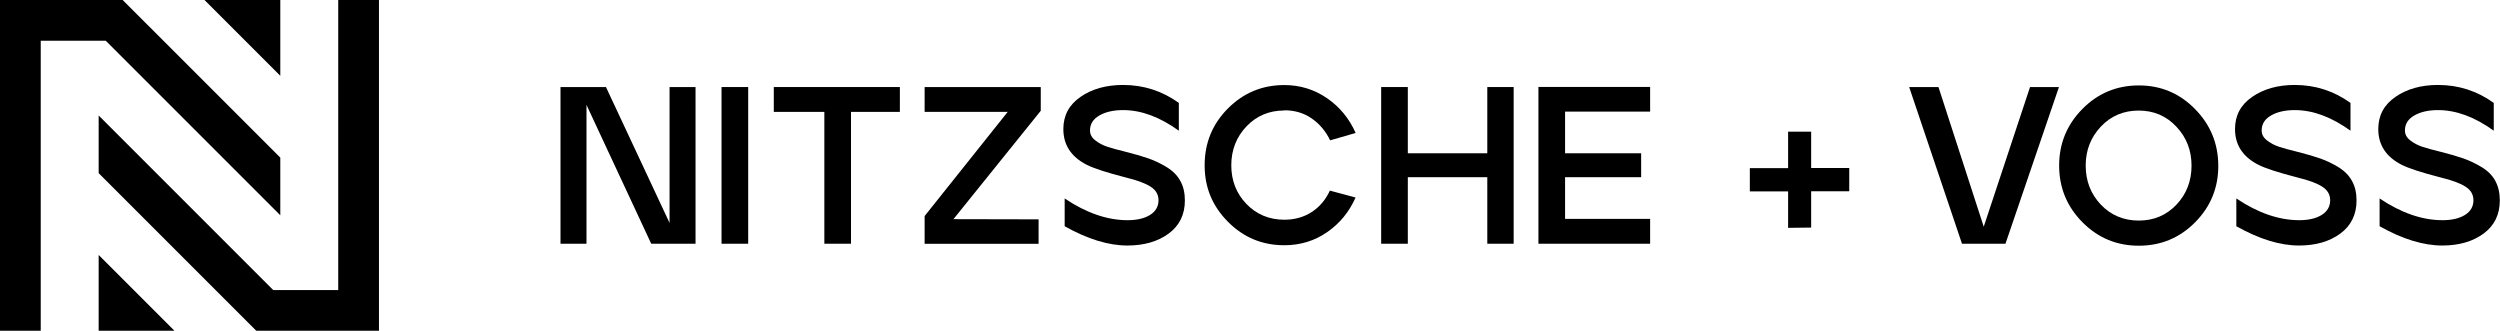
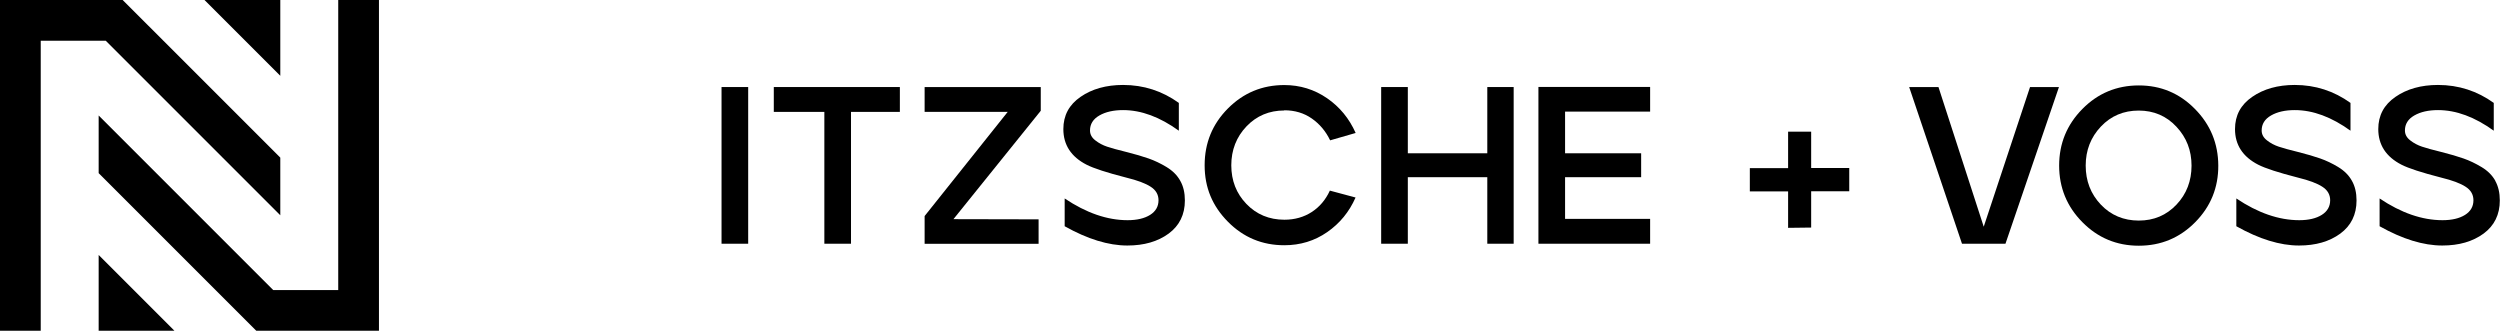
<svg xmlns="http://www.w3.org/2000/svg" id="Ebene_1" viewBox="0 0 264.54 35">
  <defs>
    <style>
      .cls-1 {
        fill: none;
      }

      .cls-2 {
        fill: currentColor;
      }

      .cls-3 {
        clip-path: url(#clippath);
      }
    </style>
    <clipPath id="clippath">
      <rect class="cls-1" height="35" width="264.54" />
    </clipPath>
  </defs>
  <g class="cls-3">
    <g>
-       <path class="cls-2" d="M70.85,23.59l-6.73-14.38h-4.81v16.58h2.75v-14.69l6.85,14.69h4.69V9.21h-2.75v14.38Z" />
      <path class="cls-2" d="M79.17,9.21h-2.82v16.58h2.82V9.21Z" />
-       <path class="cls-2" d="M81.88,11.84h5.35v13.95h2.82v-13.95h5.17v-2.63h-13.34v2.63Z" />
+       <path class="cls-2" d="M81.88,11.84h5.35v13.95h2.82v-13.95h5.17v-2.63h-13.34Z" />
      <path class="cls-2" d="M109.89,23.21l-9-.02,9.24-11.47v-2.51h-12.29v2.63h8.79l-8.79,11.02v2.94h12.06v-2.58Z" />
      <path class="cls-2" d="M123.45,17.68c-.65-.39-1.28-.69-1.91-.91-.62-.22-1.41-.45-2.36-.69-.9-.22-1.58-.41-2.03-.56-.45-.15-.87-.37-1.24-.66-.38-.29-.57-.64-.57-1.05,0-.68.33-1.21.99-1.59.66-.38,1.5-.57,2.51-.57,1.93,0,3.89.73,5.9,2.18v-2.94c-1.75-1.26-3.72-1.9-5.9-1.9-1.78,0-3.29.42-4.5,1.26-1.22.84-1.82,1.97-1.82,3.41,0,1.67.82,2.93,2.46,3.77.74.38,2.15.84,4.22,1.37,1.15.28,2.01.6,2.56.96.55.35.83.83.83,1.43,0,.66-.3,1.18-.89,1.55-.59.37-1.39.56-2.38.56-2.16,0-4.38-.77-6.66-2.3v2.94c2.42,1.36,4.63,2.04,6.63,2.04,1.77,0,3.22-.42,4.37-1.26,1.14-.84,1.72-2.01,1.72-3.51,0-.81-.16-1.5-.49-2.08-.32-.58-.81-1.07-1.46-1.46h0Z" />
      <path class="cls-2" d="M135.9,11.67c1.11,0,2.08.29,2.91.87s1.48,1.35,1.94,2.31l2.7-.78c-.68-1.53-1.69-2.76-3.03-3.68-1.34-.92-2.85-1.39-4.52-1.39-2.34,0-4.33.83-5.97,2.48-1.64,1.65-2.46,3.65-2.46,6.01s.82,4.31,2.46,5.97c1.64,1.66,3.63,2.49,5.97,2.49,1.69,0,3.2-.46,4.54-1.39,1.33-.92,2.33-2.14,3-3.66l-2.72-.73c-.44.96-1.08,1.72-1.91,2.26-.83.54-1.8.82-2.9.82-1.61,0-2.95-.56-4.02-1.67-1.07-1.11-1.6-2.48-1.6-4.09s.54-3,1.61-4.12c1.07-1.12,2.41-1.68,4-1.68h0Z" />
      <path class="cls-2" d="M157.38,25.79h2.79V9.21h-2.79v7.01h-8.41v-7.01h-2.82v16.58h2.82v-7.04h8.41v7.04Z" />
      <path class="cls-2" d="M162.79,25.79h11.82v-2.63h-9v-4.41h8.05v-2.53h-8.05v-4.41h9v-2.61h-11.82v16.58Z" />
      <path class="cls-2" d="M191.65,13.93h-2.44v3.86h-4.05v2.46h4.05v3.86l2.44-.03v-3.84h4.03v-2.46h-4.03v-3.86Z" />
      <path class="cls-2" d="M214.81,9.21l-4.9,14.78-4.79-14.78h-3.1l5.59,16.58h4.6l5.66-16.58h-3.06Z" />
      <path class="cls-2" d="M226.32,9.04c-2.34,0-4.33.83-5.97,2.49-1.64,1.66-2.46,3.66-2.46,5.99s.82,4.34,2.46,5.99c1.64,1.66,3.63,2.49,5.97,2.49s4.33-.83,5.97-2.49c1.64-1.66,2.45-3.66,2.44-5.99-.01-2.34-.84-4.34-2.47-5.99-1.63-1.66-3.61-2.49-5.93-2.49h0ZM230.31,21.65c-1.07,1.13-2.4,1.69-3.99,1.69s-2.95-.56-4.02-1.69c-1.07-1.13-1.6-2.51-1.6-4.13s.54-3,1.61-4.13c1.07-1.13,2.41-1.69,4-1.69s2.93.57,3.99,1.71c1.07,1.14,1.6,2.51,1.6,4.12s-.53,3.01-1.6,4.13Z" />
      <path class="cls-2" d="M247.43,17.68c-.65-.39-1.28-.69-1.91-.91-.62-.22-1.41-.45-2.36-.69-.9-.22-1.58-.41-2.03-.56-.45-.15-.87-.37-1.24-.66-.38-.29-.57-.64-.57-1.05,0-.68.33-1.21.99-1.59.66-.38,1.5-.57,2.51-.57,1.93,0,3.89.73,5.9,2.18v-2.94c-1.75-1.26-3.72-1.9-5.9-1.9-1.78,0-3.29.42-4.5,1.26-1.22.84-1.82,1.97-1.82,3.41,0,1.67.82,2.93,2.46,3.77.74.38,2.15.84,4.22,1.37,1.15.28,2.01.6,2.56.96.55.35.83.83.83,1.43,0,.66-.3,1.18-.89,1.55-.59.37-1.39.56-2.38.56-2.16,0-4.38-.77-6.66-2.3v2.94c2.42,1.36,4.63,2.04,6.63,2.04,1.77,0,3.22-.42,4.37-1.26,1.14-.84,1.72-2.01,1.72-3.51,0-.81-.16-1.5-.49-2.08-.32-.58-.81-1.07-1.46-1.46h0Z" />
      <path class="cls-2" d="M264.05,19.14c-.32-.58-.81-1.07-1.46-1.46-.65-.39-1.28-.69-1.91-.91-.62-.22-1.41-.45-2.36-.69-.9-.22-1.58-.41-2.03-.56-.45-.15-.87-.37-1.24-.66-.38-.29-.57-.64-.57-1.05,0-.68.33-1.21.99-1.59.66-.38,1.5-.57,2.51-.57,1.93,0,3.89.73,5.9,2.18v-2.94c-1.75-1.26-3.72-1.9-5.9-1.9-1.78,0-3.29.42-4.5,1.26-1.22.84-1.82,1.97-1.82,3.41,0,1.67.82,2.93,2.46,3.77.74.38,2.15.84,4.22,1.37,1.15.28,2.01.6,2.56.96.55.35.83.83.83,1.43,0,.66-.3,1.18-.89,1.55-.59.37-1.39.56-2.38.56-2.16,0-4.38-.77-6.66-2.3v2.94c2.42,1.36,4.63,2.04,6.63,2.04,1.77,0,3.22-.42,4.37-1.26,1.14-.84,1.72-2.01,1.72-3.51,0-.81-.16-1.5-.49-2.09h0Z" />
      <path class="cls-2" d="M10.44,12.22v6.1l16.68,16.68h12.98s0-35,0-35h-4.31v30.69h-6.88L10.44,12.22Z" />
      <path class="cls-2" d="M10.44,35h8.02l-8.02-8.02v8.02Z" />
      <path class="cls-2" d="M4.31,4.31h6.88l18.47,18.47v-6.1L12.98,0H0v35h4.31V4.31Z" />
      <path class="cls-2" d="M29.66,0h-8.02l8.02,8.02V0Z" />
    </g>
  </g>
</svg>